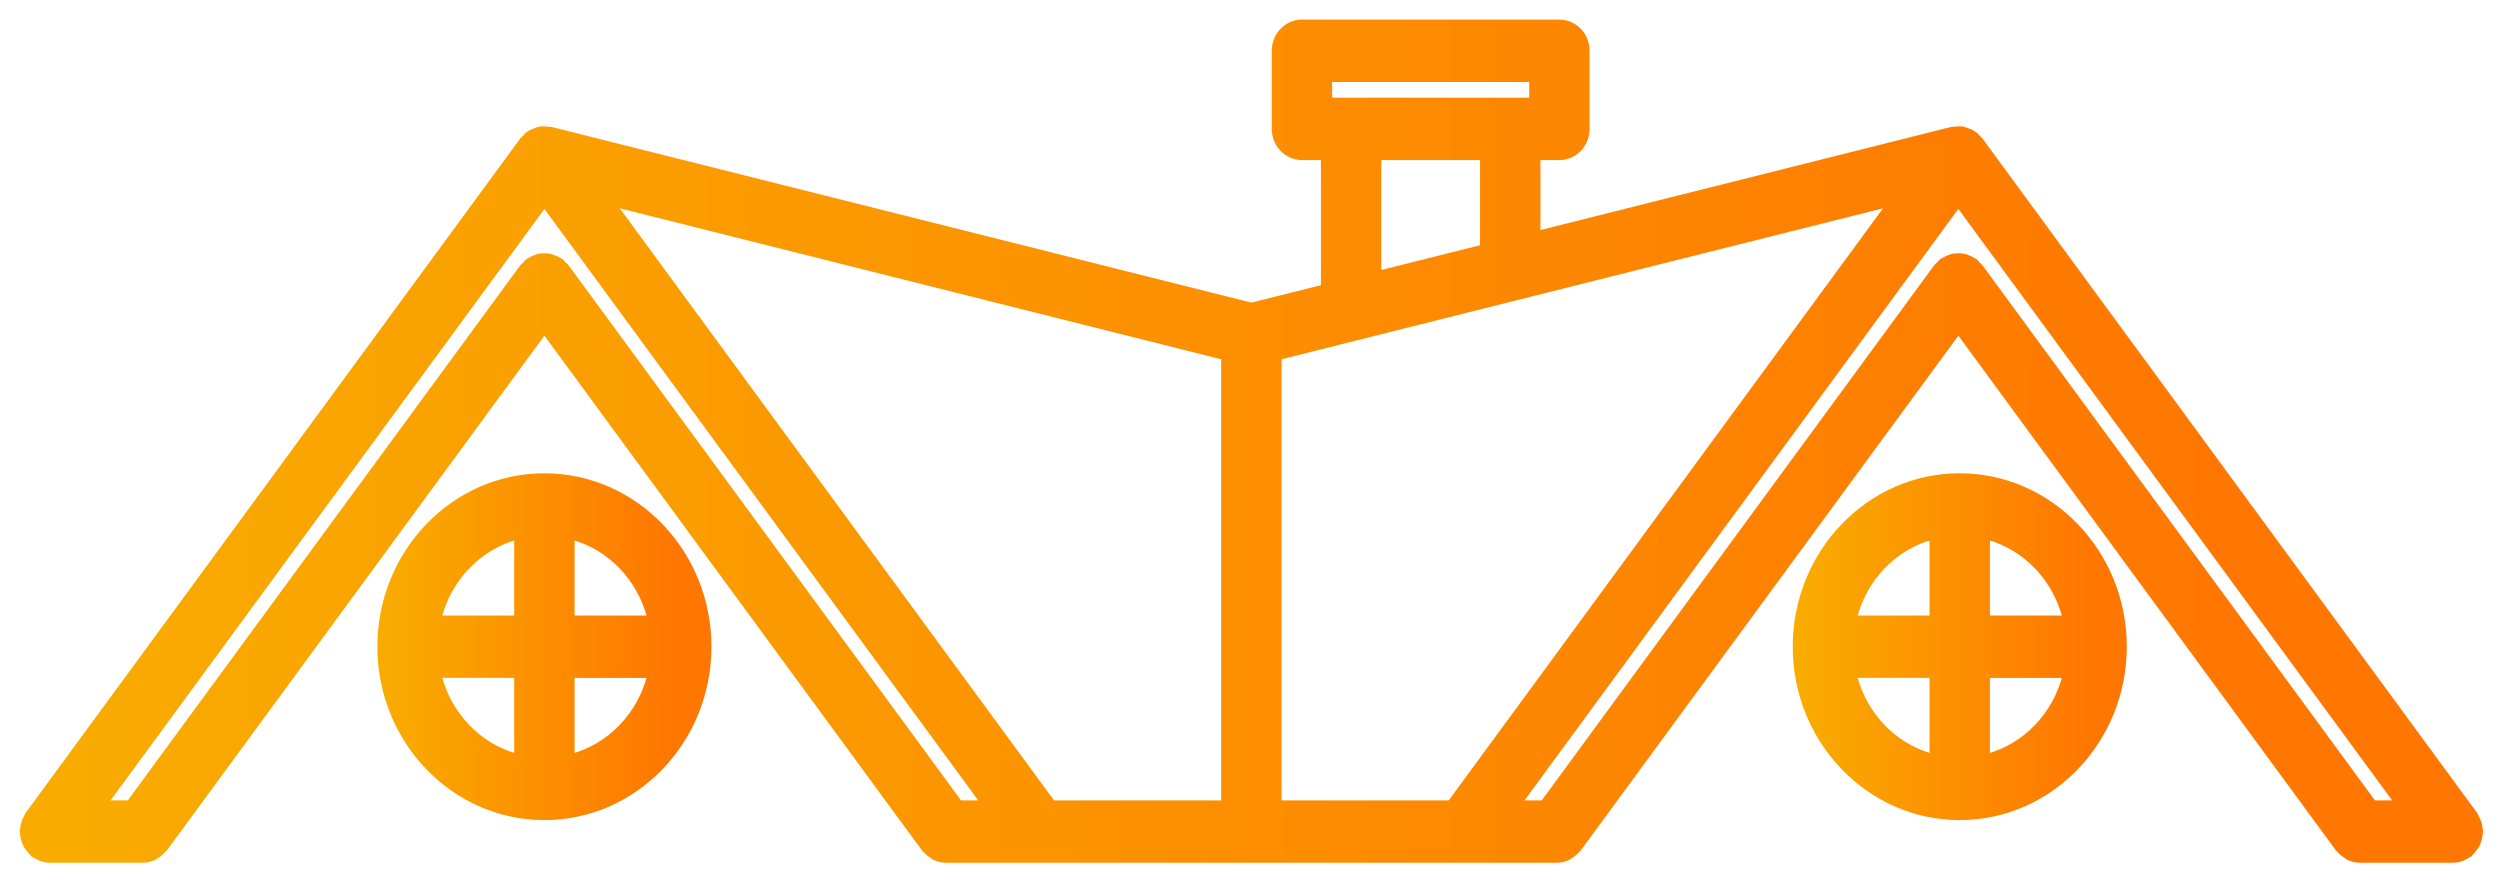
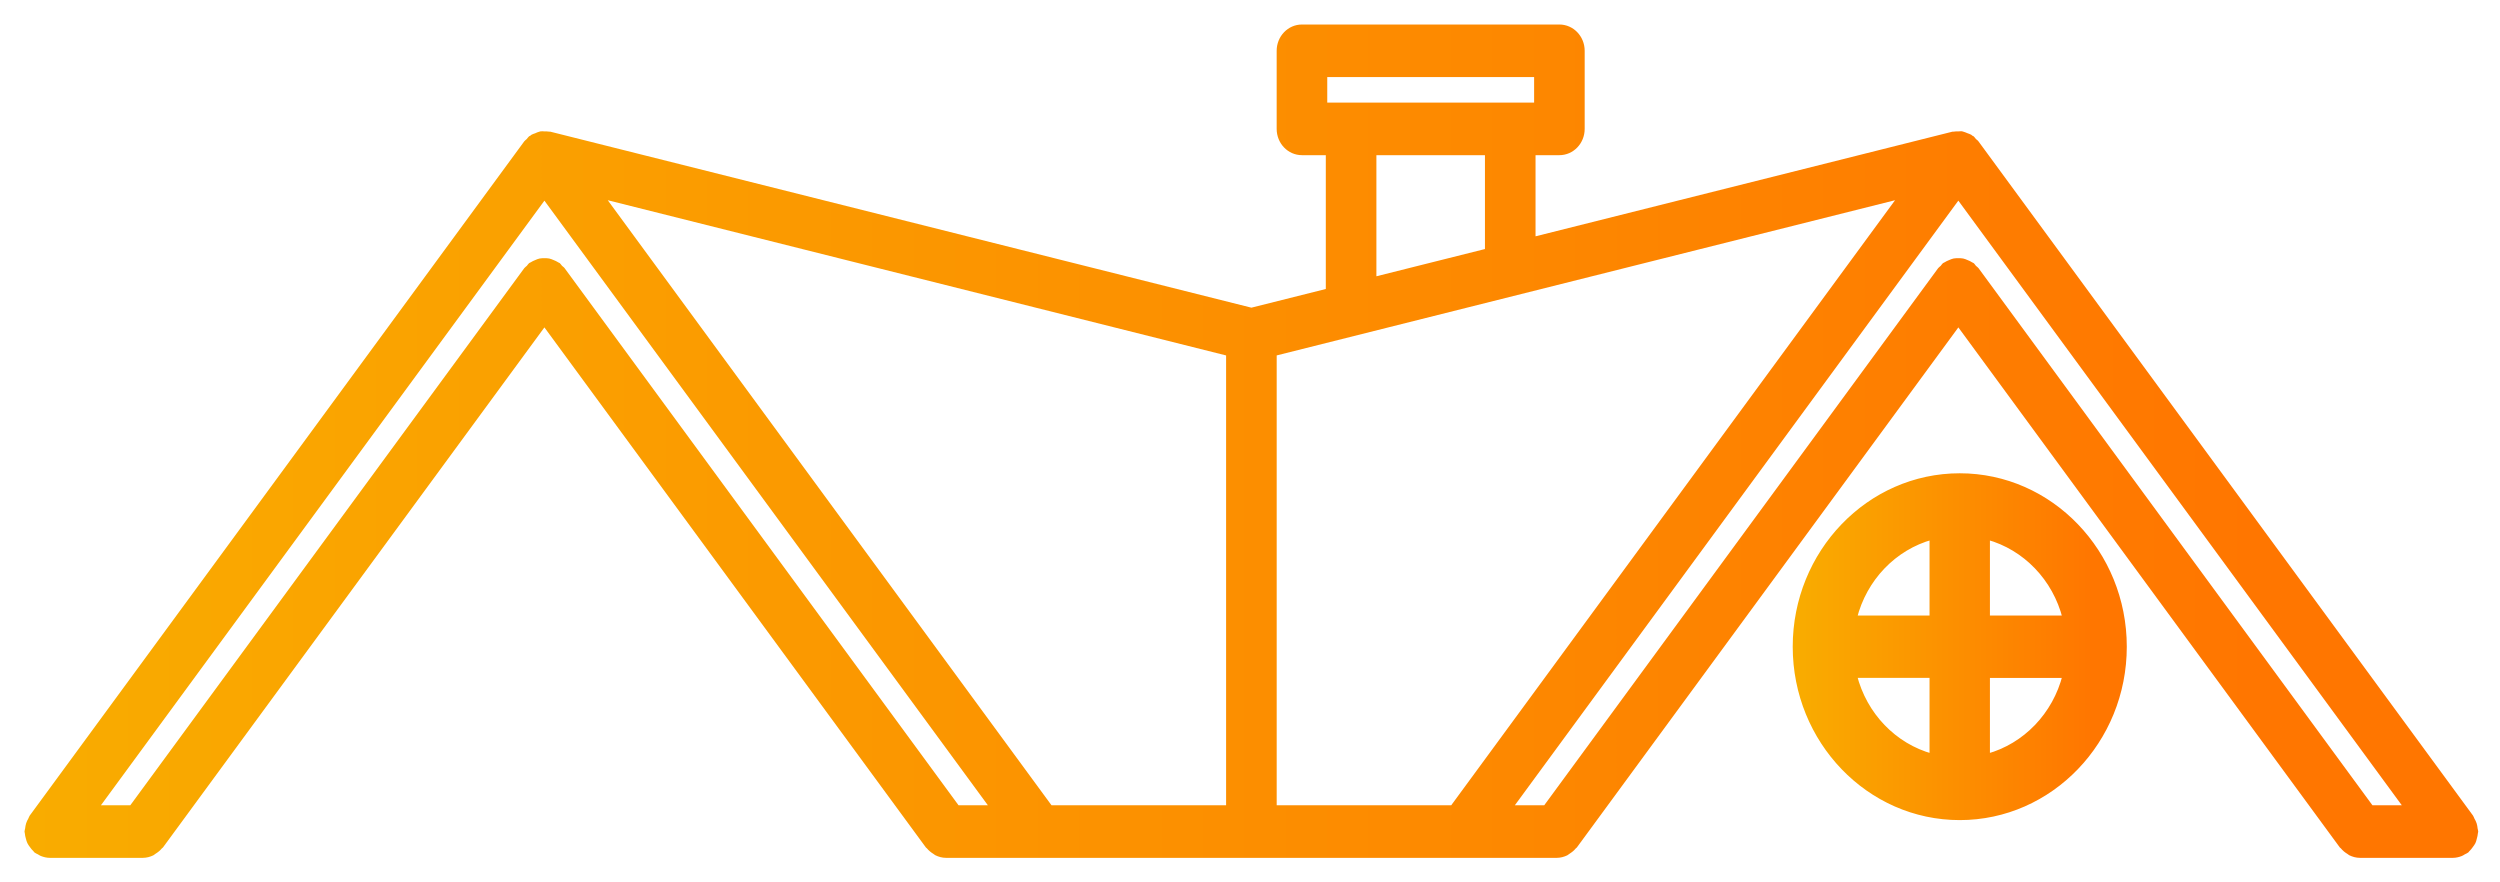
<svg xmlns="http://www.w3.org/2000/svg" width="102" height="36" viewBox="0 0 102 36" fill="none">
  <mask id="path-1-outside-1_3068_751" maskUnits="userSpaceOnUse" x="0" y="0" width="102" height="36" fill="black">
    <rect fill="white" width="102" height="36" />
    <path d="M101.055 34.214C101.075 34.142 101.093 34.071 101.098 33.997C101.099 33.974 101.111 33.952 101.111 33.928C101.111 33.883 101.092 33.846 101.087 33.803C101.079 33.73 101.069 33.661 101.046 33.59C101.023 33.519 100.989 33.455 100.952 33.39C100.932 33.353 100.925 33.313 100.9 33.278L80.72 5.766C80.693 5.726 80.651 5.706 80.618 5.672C80.585 5.637 80.564 5.594 80.525 5.563C80.509 5.55 80.489 5.548 80.472 5.536C80.455 5.524 80.444 5.508 80.426 5.498C80.378 5.468 80.323 5.457 80.272 5.435C80.217 5.413 80.164 5.387 80.108 5.374C80.088 5.37 80.071 5.361 80.051 5.357C80 5.35 79.95 5.361 79.9 5.361C79.835 5.361 79.774 5.359 79.711 5.371C79.692 5.374 79.676 5.369 79.657 5.373L62.65 9.642V6.331H63.623C64.194 6.331 64.655 5.851 64.655 5.258V2.073C64.655 1.481 64.194 1 63.623 1H53.12C52.549 1 52.088 1.481 52.088 2.073V5.258C52.088 5.851 52.549 6.331 53.12 6.331H54.093V11.791L51.057 12.553L22.455 5.373C22.436 5.369 22.419 5.374 22.401 5.371C22.338 5.359 22.276 5.361 22.212 5.361C22.162 5.361 22.112 5.35 22.061 5.358C22.04 5.361 22.021 5.37 22.001 5.374C21.943 5.387 21.891 5.414 21.835 5.438C21.786 5.458 21.733 5.468 21.686 5.497C21.666 5.508 21.653 5.526 21.634 5.538C21.619 5.549 21.599 5.551 21.585 5.563C21.547 5.593 21.526 5.637 21.493 5.671C21.46 5.706 21.419 5.726 21.39 5.766L1.212 33.277C1.186 33.313 1.179 33.355 1.158 33.392C1.122 33.455 1.09 33.518 1.067 33.588C1.044 33.659 1.034 33.729 1.025 33.802C1.02 33.845 1 33.883 1 33.928C1 33.952 1.012 33.974 1.013 33.997C1.018 34.071 1.035 34.141 1.055 34.212C1.072 34.277 1.088 34.34 1.117 34.4C1.144 34.458 1.183 34.509 1.221 34.56C1.264 34.621 1.308 34.678 1.362 34.727C1.38 34.744 1.388 34.765 1.406 34.78C1.45 34.816 1.501 34.832 1.548 34.858C1.587 34.881 1.623 34.907 1.666 34.924C1.784 34.971 1.907 35 2.031 35H5.827C5.981 35 6.123 34.96 6.254 34.898C6.288 34.881 6.314 34.853 6.346 34.833C6.443 34.773 6.53 34.704 6.603 34.615C6.616 34.599 6.635 34.593 6.648 34.577L22.212 13.358L37.775 34.575C37.787 34.592 37.806 34.598 37.818 34.613C37.894 34.705 37.983 34.777 38.084 34.839C38.112 34.856 38.135 34.881 38.165 34.895C38.297 34.959 38.441 35 38.595 35H42.39H59.72H63.516C63.67 35 63.812 34.96 63.943 34.898C63.976 34.881 64.002 34.854 64.033 34.835C64.131 34.774 64.219 34.704 64.292 34.614C64.305 34.598 64.323 34.592 64.335 34.577L79.901 13.358L95.464 34.575C95.475 34.591 95.493 34.597 95.506 34.611C95.581 34.704 95.672 34.778 95.775 34.84C95.802 34.857 95.825 34.881 95.853 34.895C95.985 34.959 96.129 35 96.284 35H100.079C100.203 35 100.326 34.971 100.445 34.924C100.489 34.907 100.524 34.881 100.564 34.857C100.612 34.832 100.661 34.814 100.706 34.78C100.724 34.765 100.731 34.744 100.749 34.729C100.805 34.678 100.847 34.621 100.89 34.561C100.929 34.508 100.968 34.457 100.997 34.399C101.025 34.341 101.039 34.278 101.055 34.214ZM96.796 32.856L80.722 10.939C80.694 10.901 80.652 10.88 80.619 10.847C80.586 10.812 80.566 10.768 80.526 10.736C80.507 10.722 80.484 10.718 80.465 10.705C80.404 10.664 80.341 10.637 80.274 10.61C80.214 10.585 80.158 10.559 80.095 10.547C80.03 10.534 79.966 10.535 79.9 10.535C79.834 10.535 79.77 10.534 79.705 10.547C79.643 10.559 79.587 10.585 79.527 10.61C79.46 10.637 79.396 10.664 79.335 10.705C79.315 10.719 79.293 10.722 79.273 10.736C79.234 10.768 79.214 10.81 79.181 10.846C79.149 10.88 79.107 10.901 79.078 10.939L63.004 32.856H61.805L79.9 8.186L97.994 32.856H96.796ZM39.109 32.856L23.034 10.939C23.005 10.899 22.964 10.879 22.93 10.845C22.896 10.81 22.877 10.767 22.839 10.736C22.819 10.722 22.796 10.719 22.777 10.705C22.717 10.664 22.654 10.638 22.588 10.611C22.527 10.586 22.469 10.559 22.406 10.547C22.341 10.534 22.277 10.535 22.212 10.535C22.147 10.535 22.082 10.534 22.018 10.547C21.954 10.559 21.896 10.585 21.837 10.611C21.771 10.638 21.709 10.665 21.649 10.705C21.629 10.718 21.605 10.722 21.587 10.736C21.549 10.767 21.528 10.81 21.496 10.845C21.463 10.879 21.422 10.899 21.392 10.939L5.316 32.856H4.117L22.212 8.187L40.306 32.856H39.109ZM42.902 32.856L24.796 8.169L50.025 14.502V32.856H42.902ZM52.089 14.501L77.318 8.169L59.209 32.856H52.089V14.501ZM54.152 3.145H62.592V4.186H54.152V3.145ZM56.157 6.331H60.586V10.161L56.157 11.272V6.331Z" />
  </mask>
  <path d="M101.055 34.214C101.075 34.142 101.093 34.071 101.098 33.997C101.099 33.974 101.111 33.952 101.111 33.928C101.111 33.883 101.092 33.846 101.087 33.803C101.079 33.73 101.069 33.661 101.046 33.59C101.023 33.519 100.989 33.455 100.952 33.39C100.932 33.353 100.925 33.313 100.9 33.278L80.72 5.766C80.693 5.726 80.651 5.706 80.618 5.672C80.585 5.637 80.564 5.594 80.525 5.563C80.509 5.55 80.489 5.548 80.472 5.536C80.455 5.524 80.444 5.508 80.426 5.498C80.378 5.468 80.323 5.457 80.272 5.435C80.217 5.413 80.164 5.387 80.108 5.374C80.088 5.37 80.071 5.361 80.051 5.357C80 5.35 79.95 5.361 79.9 5.361C79.835 5.361 79.774 5.359 79.711 5.371C79.692 5.374 79.676 5.369 79.657 5.373L62.65 9.642V6.331H63.623C64.194 6.331 64.655 5.851 64.655 5.258V2.073C64.655 1.481 64.194 1 63.623 1H53.12C52.549 1 52.088 1.481 52.088 2.073V5.258C52.088 5.851 52.549 6.331 53.12 6.331H54.093V11.791L51.057 12.553L22.455 5.373C22.436 5.369 22.419 5.374 22.401 5.371C22.338 5.359 22.276 5.361 22.212 5.361C22.162 5.361 22.112 5.35 22.061 5.358C22.04 5.361 22.021 5.37 22.001 5.374C21.943 5.387 21.891 5.414 21.835 5.438C21.786 5.458 21.733 5.468 21.686 5.497C21.666 5.508 21.653 5.526 21.634 5.538C21.619 5.549 21.599 5.551 21.585 5.563C21.547 5.593 21.526 5.637 21.493 5.671C21.46 5.706 21.419 5.726 21.39 5.766L1.212 33.277C1.186 33.313 1.179 33.355 1.158 33.392C1.122 33.455 1.09 33.518 1.067 33.588C1.044 33.659 1.034 33.729 1.025 33.802C1.02 33.845 1 33.883 1 33.928C1 33.952 1.012 33.974 1.013 33.997C1.018 34.071 1.035 34.141 1.055 34.212C1.072 34.277 1.088 34.34 1.117 34.4C1.144 34.458 1.183 34.509 1.221 34.56C1.264 34.621 1.308 34.678 1.362 34.727C1.38 34.744 1.388 34.765 1.406 34.78C1.45 34.816 1.501 34.832 1.548 34.858C1.587 34.881 1.623 34.907 1.666 34.924C1.784 34.971 1.907 35 2.031 35H5.827C5.981 35 6.123 34.96 6.254 34.898C6.288 34.881 6.314 34.853 6.346 34.833C6.443 34.773 6.53 34.704 6.603 34.615C6.616 34.599 6.635 34.593 6.648 34.577L22.212 13.358L37.775 34.575C37.787 34.592 37.806 34.598 37.818 34.613C37.894 34.705 37.983 34.777 38.084 34.839C38.112 34.856 38.135 34.881 38.165 34.895C38.297 34.959 38.441 35 38.595 35H42.39H59.72H63.516C63.67 35 63.812 34.96 63.943 34.898C63.976 34.881 64.002 34.854 64.033 34.835C64.131 34.774 64.219 34.704 64.292 34.614C64.305 34.598 64.323 34.592 64.335 34.577L79.901 13.358L95.464 34.575C95.475 34.591 95.493 34.597 95.506 34.611C95.581 34.704 95.672 34.778 95.775 34.84C95.802 34.857 95.825 34.881 95.853 34.895C95.985 34.959 96.129 35 96.284 35H100.079C100.203 35 100.326 34.971 100.445 34.924C100.489 34.907 100.524 34.881 100.564 34.857C100.612 34.832 100.661 34.814 100.706 34.78C100.724 34.765 100.731 34.744 100.749 34.729C100.805 34.678 100.847 34.621 100.89 34.561C100.929 34.508 100.968 34.457 100.997 34.399C101.025 34.341 101.039 34.278 101.055 34.214ZM96.796 32.856L80.722 10.939C80.694 10.901 80.652 10.88 80.619 10.847C80.586 10.812 80.566 10.768 80.526 10.736C80.507 10.722 80.484 10.718 80.465 10.705C80.404 10.664 80.341 10.637 80.274 10.61C80.214 10.585 80.158 10.559 80.095 10.547C80.03 10.534 79.966 10.535 79.9 10.535C79.834 10.535 79.77 10.534 79.705 10.547C79.643 10.559 79.587 10.585 79.527 10.61C79.46 10.637 79.396 10.664 79.335 10.705C79.315 10.719 79.293 10.722 79.273 10.736C79.234 10.768 79.214 10.81 79.181 10.846C79.149 10.88 79.107 10.901 79.078 10.939L63.004 32.856H61.805L79.9 8.186L97.994 32.856H96.796ZM39.109 32.856L23.034 10.939C23.005 10.899 22.964 10.879 22.93 10.845C22.896 10.81 22.877 10.767 22.839 10.736C22.819 10.722 22.796 10.719 22.777 10.705C22.717 10.664 22.654 10.638 22.588 10.611C22.527 10.586 22.469 10.559 22.406 10.547C22.341 10.534 22.277 10.535 22.212 10.535C22.147 10.535 22.082 10.534 22.018 10.547C21.954 10.559 21.896 10.585 21.837 10.611C21.771 10.638 21.709 10.665 21.649 10.705C21.629 10.718 21.605 10.722 21.587 10.736C21.549 10.767 21.528 10.81 21.496 10.845C21.463 10.879 21.422 10.899 21.392 10.939L5.316 32.856H4.117L22.212 8.187L40.306 32.856H39.109ZM42.902 32.856L24.796 8.169L50.025 14.502V32.856H42.902ZM52.089 14.501L77.318 8.169L59.209 32.856H52.089V14.501ZM54.152 3.145H62.592V4.186H54.152V3.145ZM56.157 6.331H60.586V10.161L56.157 11.272V6.331Z" fill="url(#paint0_linear_3068_751)" />
-   <path d="M101.055 34.214C101.075 34.142 101.093 34.071 101.098 33.997C101.099 33.974 101.111 33.952 101.111 33.928C101.111 33.883 101.092 33.846 101.087 33.803C101.079 33.73 101.069 33.661 101.046 33.59C101.023 33.519 100.989 33.455 100.952 33.39C100.932 33.353 100.925 33.313 100.9 33.278L80.72 5.766C80.693 5.726 80.651 5.706 80.618 5.672C80.585 5.637 80.564 5.594 80.525 5.563C80.509 5.55 80.489 5.548 80.472 5.536C80.455 5.524 80.444 5.508 80.426 5.498C80.378 5.468 80.323 5.457 80.272 5.435C80.217 5.413 80.164 5.387 80.108 5.374C80.088 5.37 80.071 5.361 80.051 5.357C80 5.35 79.95 5.361 79.9 5.361C79.835 5.361 79.774 5.359 79.711 5.371C79.692 5.374 79.676 5.369 79.657 5.373L62.65 9.642V6.331H63.623C64.194 6.331 64.655 5.851 64.655 5.258V2.073C64.655 1.481 64.194 1 63.623 1H53.12C52.549 1 52.088 1.481 52.088 2.073V5.258C52.088 5.851 52.549 6.331 53.12 6.331H54.093V11.791L51.057 12.553L22.455 5.373C22.436 5.369 22.419 5.374 22.401 5.371C22.338 5.359 22.276 5.361 22.212 5.361C22.162 5.361 22.112 5.35 22.061 5.358C22.04 5.361 22.021 5.37 22.001 5.374C21.943 5.387 21.891 5.414 21.835 5.438C21.786 5.458 21.733 5.468 21.686 5.497C21.666 5.508 21.653 5.526 21.634 5.538C21.619 5.549 21.599 5.551 21.585 5.563C21.547 5.593 21.526 5.637 21.493 5.671C21.46 5.706 21.419 5.726 21.39 5.766L1.212 33.277C1.186 33.313 1.179 33.355 1.158 33.392C1.122 33.455 1.09 33.518 1.067 33.588C1.044 33.659 1.034 33.729 1.025 33.802C1.02 33.845 1 33.883 1 33.928C1 33.952 1.012 33.974 1.013 33.997C1.018 34.071 1.035 34.141 1.055 34.212C1.072 34.277 1.088 34.34 1.117 34.4C1.144 34.458 1.183 34.509 1.221 34.56C1.264 34.621 1.308 34.678 1.362 34.727C1.38 34.744 1.388 34.765 1.406 34.78C1.45 34.816 1.501 34.832 1.548 34.858C1.587 34.881 1.623 34.907 1.666 34.924C1.784 34.971 1.907 35 2.031 35H5.827C5.981 35 6.123 34.96 6.254 34.898C6.288 34.881 6.314 34.853 6.346 34.833C6.443 34.773 6.53 34.704 6.603 34.615C6.616 34.599 6.635 34.593 6.648 34.577L22.212 13.358L37.775 34.575C37.787 34.592 37.806 34.598 37.818 34.613C37.894 34.705 37.983 34.777 38.084 34.839C38.112 34.856 38.135 34.881 38.165 34.895C38.297 34.959 38.441 35 38.595 35H42.39H59.72H63.516C63.67 35 63.812 34.96 63.943 34.898C63.976 34.881 64.002 34.854 64.033 34.835C64.131 34.774 64.219 34.704 64.292 34.614C64.305 34.598 64.323 34.592 64.335 34.577L79.901 13.358L95.464 34.575C95.475 34.591 95.493 34.597 95.506 34.611C95.581 34.704 95.672 34.778 95.775 34.84C95.802 34.857 95.825 34.881 95.853 34.895C95.985 34.959 96.129 35 96.284 35H100.079C100.203 35 100.326 34.971 100.445 34.924C100.489 34.907 100.524 34.881 100.564 34.857C100.612 34.832 100.661 34.814 100.706 34.78C100.724 34.765 100.731 34.744 100.749 34.729C100.805 34.678 100.847 34.621 100.89 34.561C100.929 34.508 100.968 34.457 100.997 34.399C101.025 34.341 101.039 34.278 101.055 34.214ZM96.796 32.856L80.722 10.939C80.694 10.901 80.652 10.88 80.619 10.847C80.586 10.812 80.566 10.768 80.526 10.736C80.507 10.722 80.484 10.718 80.465 10.705C80.404 10.664 80.341 10.637 80.274 10.61C80.214 10.585 80.158 10.559 80.095 10.547C80.03 10.534 79.966 10.535 79.9 10.535C79.834 10.535 79.77 10.534 79.705 10.547C79.643 10.559 79.587 10.585 79.527 10.61C79.46 10.637 79.396 10.664 79.335 10.705C79.315 10.719 79.293 10.722 79.273 10.736C79.234 10.768 79.214 10.81 79.181 10.846C79.149 10.88 79.107 10.901 79.078 10.939L63.004 32.856H61.805L79.9 8.186L97.994 32.856H96.796ZM39.109 32.856L23.034 10.939C23.005 10.899 22.964 10.879 22.93 10.845C22.896 10.81 22.877 10.767 22.839 10.736C22.819 10.722 22.796 10.719 22.777 10.705C22.717 10.664 22.654 10.638 22.588 10.611C22.527 10.586 22.469 10.559 22.406 10.547C22.341 10.534 22.277 10.535 22.212 10.535C22.147 10.535 22.082 10.534 22.018 10.547C21.954 10.559 21.896 10.585 21.837 10.611C21.771 10.638 21.709 10.665 21.649 10.705C21.629 10.718 21.605 10.722 21.587 10.736C21.549 10.767 21.528 10.81 21.496 10.845C21.463 10.879 21.422 10.899 21.392 10.939L5.316 32.856H4.117L22.212 8.187L40.306 32.856H39.109ZM42.902 32.856L24.796 8.169L50.025 14.502V32.856H42.902ZM52.089 14.501L77.318 8.169L59.209 32.856H52.089V14.501ZM54.152 3.145H62.592V4.186H54.152V3.145ZM56.157 6.331H60.586V10.161L56.157 11.272V6.331Z" stroke="url(#paint1_linear_3068_751)" stroke-width="0.4" mask="url(#path-1-outside-1_3068_751)" />
-   <path d="M22.211 19.41C18.505 19.41 15.496 22.543 15.496 26.385C15.496 30.228 18.504 33.36 22.211 33.36C25.919 33.36 28.927 30.228 28.927 26.385C28.927 22.543 25.919 19.41 22.211 19.41ZM23.343 21.918C24.886 22.342 26.102 23.604 26.508 25.213H23.343V21.918ZM17.916 25.213C18.322 23.604 19.536 22.342 21.079 21.918V25.213H17.916ZM21.079 30.852C19.536 30.429 18.322 29.167 17.916 27.558H21.079V30.852ZM26.508 27.559C26.102 29.167 24.886 30.429 23.343 30.853V27.559H26.508Z" fill="url(#paint2_linear_3068_751)" stroke="url(#paint3_linear_3068_751)" stroke-width="0.2" />
  <path d="M79.957 19.41C76.251 19.41 73.243 22.543 73.243 26.385C73.243 30.228 76.251 33.36 79.957 33.36C83.663 33.36 86.673 30.228 86.673 26.385C86.673 22.543 83.663 19.41 79.957 19.41ZM81.089 21.918C82.632 22.342 83.847 23.604 84.253 25.213H81.089V21.918ZM75.663 25.213C76.069 23.604 77.282 22.342 78.825 21.918V25.213H75.663ZM78.825 30.852C77.282 30.429 76.069 29.167 75.663 27.558H78.825V30.852ZM84.253 27.559C83.847 29.167 82.632 30.429 81.089 30.853V27.559H84.253Z" fill="url(#paint4_linear_3068_751)" stroke="url(#paint5_linear_3068_751)" stroke-width="0.2" />
  <defs>
    <linearGradient id="paint0_linear_3068_751" x1="1.002" y1="17.999" x2="101.111" y2="17.999" gradientUnits="userSpaceOnUse">
      <stop stop-color="#F9AC00" />
      <stop offset="0.91" stop-color="#FF7600" />
    </linearGradient>
    <linearGradient id="paint1_linear_3068_751" x1="1.002" y1="17.999" x2="101.111" y2="17.999" gradientUnits="userSpaceOnUse">
      <stop stop-color="#F9AC00" />
      <stop offset="0.91" stop-color="#FF7600" />
    </linearGradient>
    <linearGradient id="paint2_linear_3068_751" x1="15.596" y1="26.384" x2="28.827" y2="26.384" gradientUnits="userSpaceOnUse">
      <stop stop-color="#F9AC00" />
      <stop offset="0.91" stop-color="#FF7600" />
    </linearGradient>
    <linearGradient id="paint3_linear_3068_751" x1="15.596" y1="26.384" x2="28.827" y2="26.384" gradientUnits="userSpaceOnUse">
      <stop stop-color="#F9AC00" />
      <stop offset="0.91" stop-color="#FF7600" />
    </linearGradient>
    <linearGradient id="paint4_linear_3068_751" x1="73.343" y1="26.384" x2="86.573" y2="26.384" gradientUnits="userSpaceOnUse">
      <stop stop-color="#F9AC00" />
      <stop offset="0.91" stop-color="#FF7600" />
    </linearGradient>
    <linearGradient id="paint5_linear_3068_751" x1="73.343" y1="26.384" x2="86.573" y2="26.384" gradientUnits="userSpaceOnUse">
      <stop stop-color="#F9AC00" />
      <stop offset="0.91" stop-color="#FF7600" />
    </linearGradient>
  </defs>
</svg>